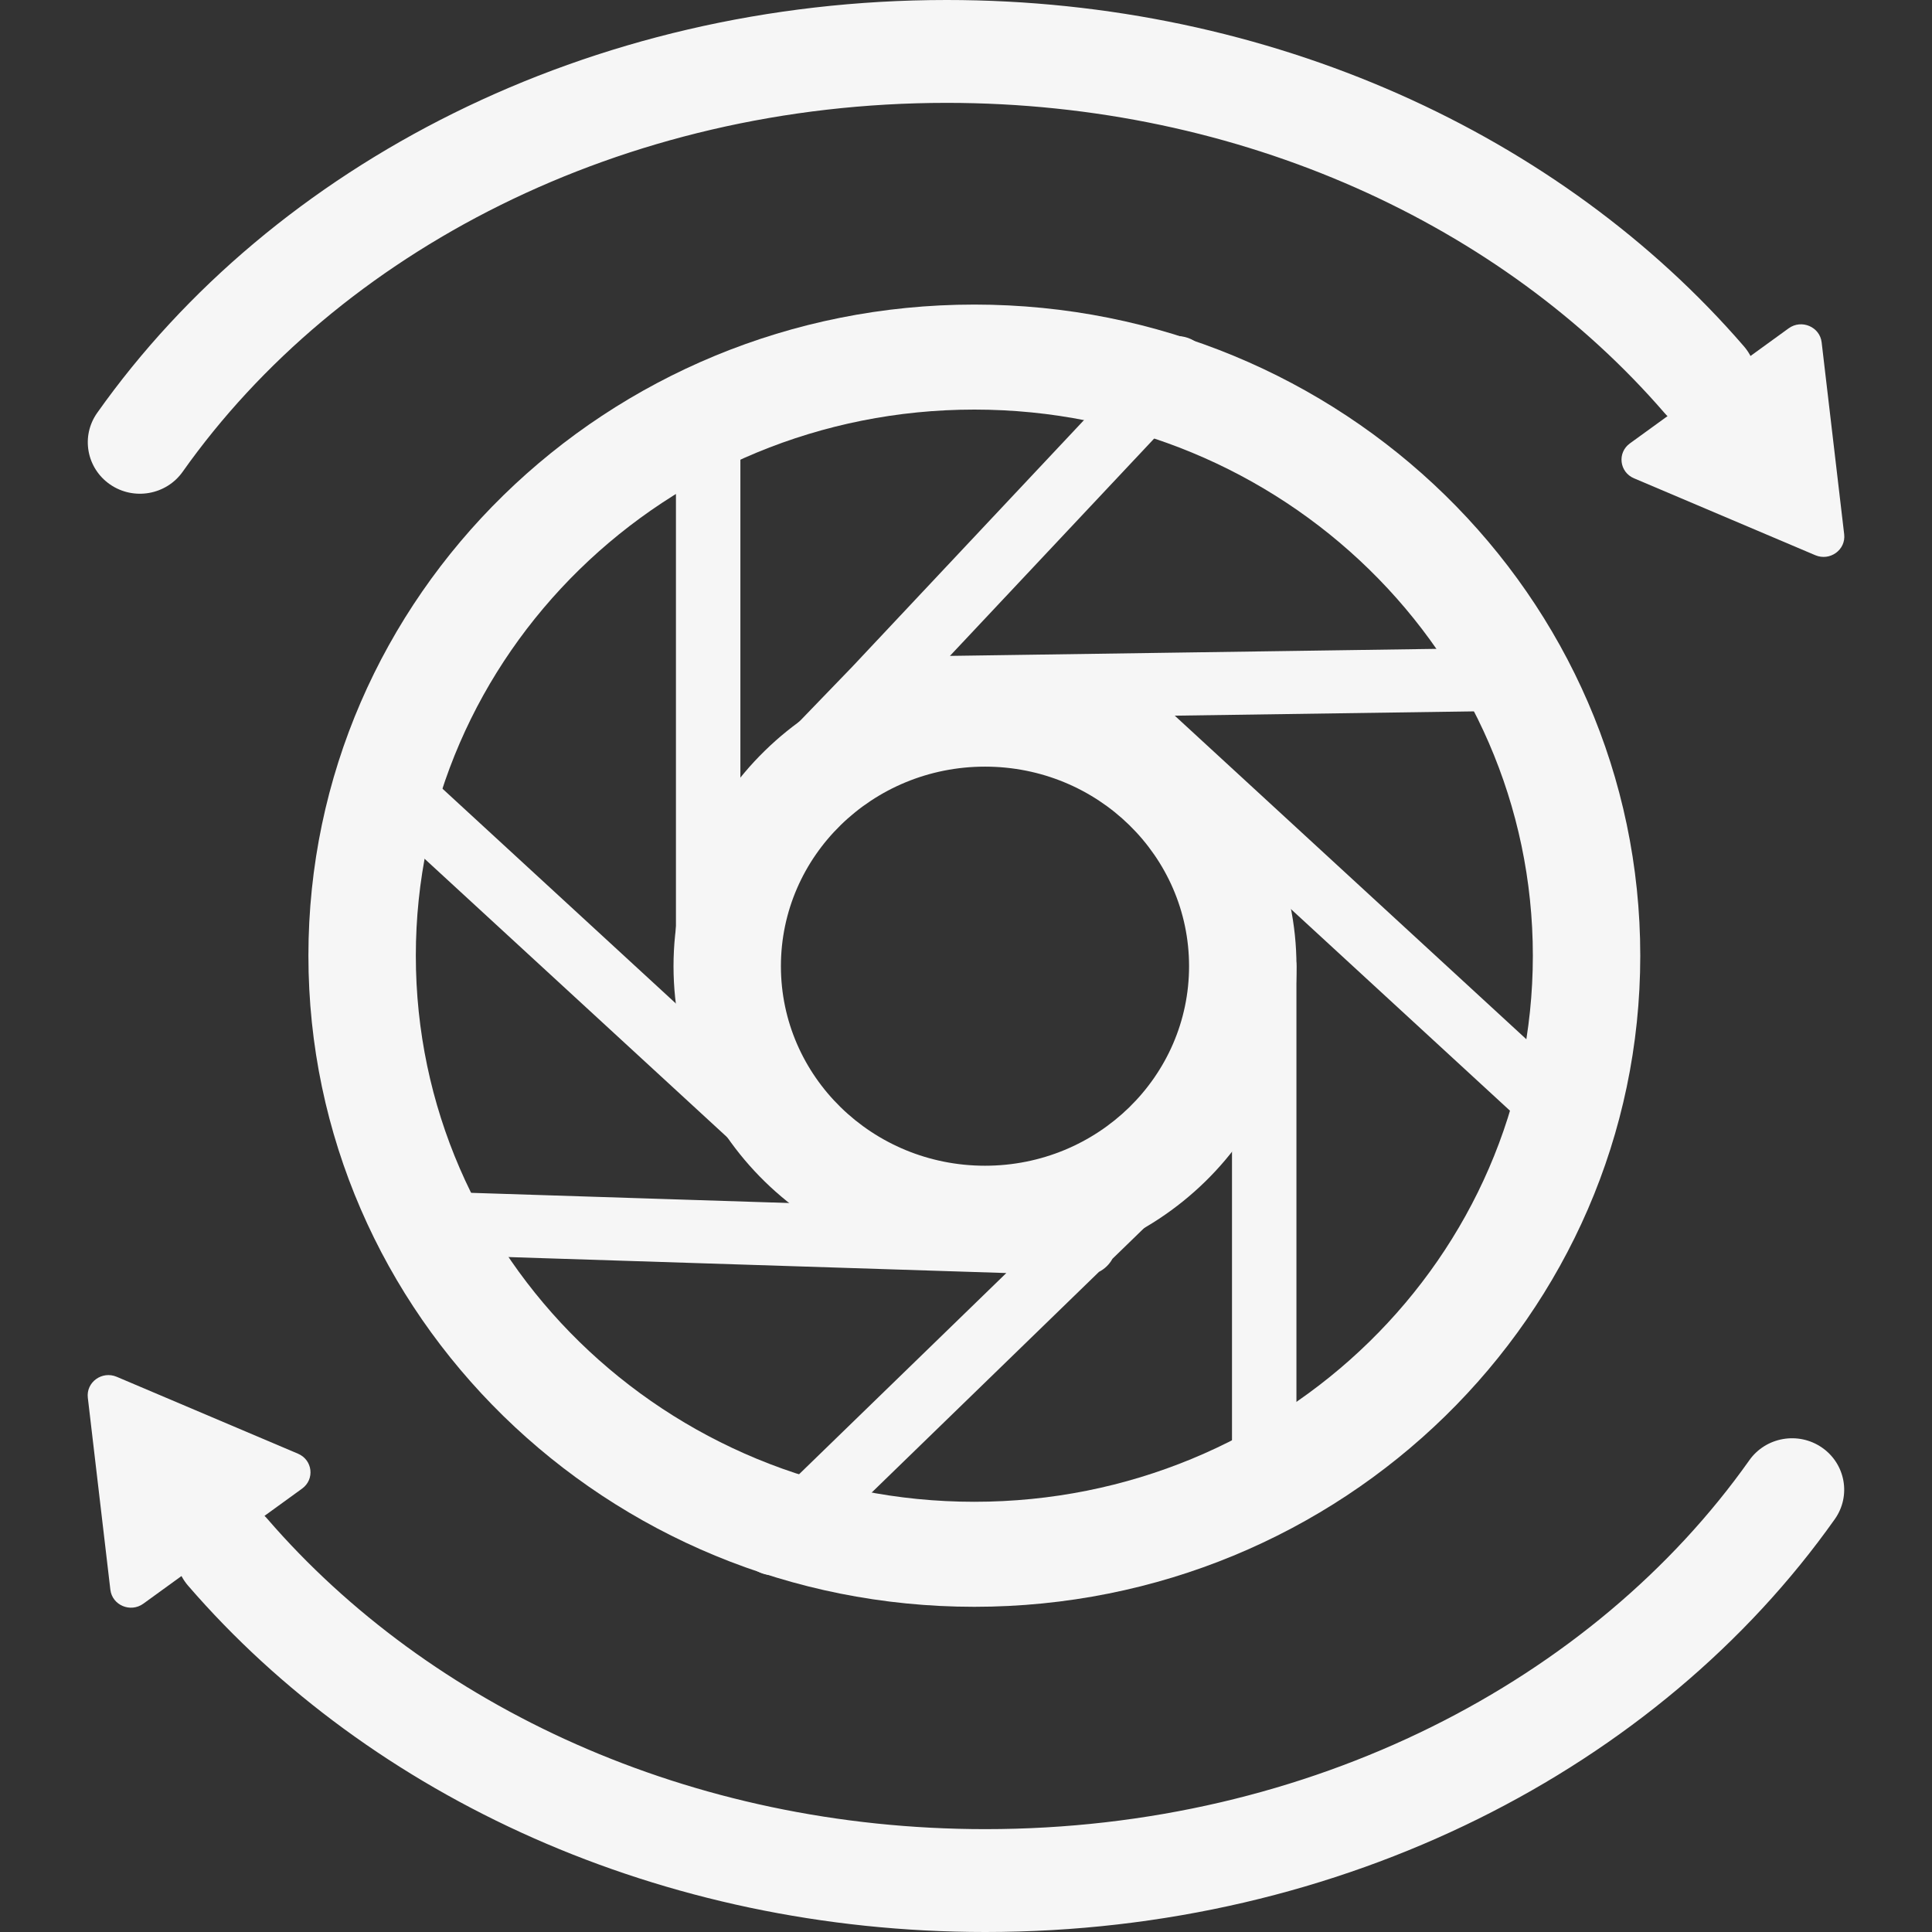
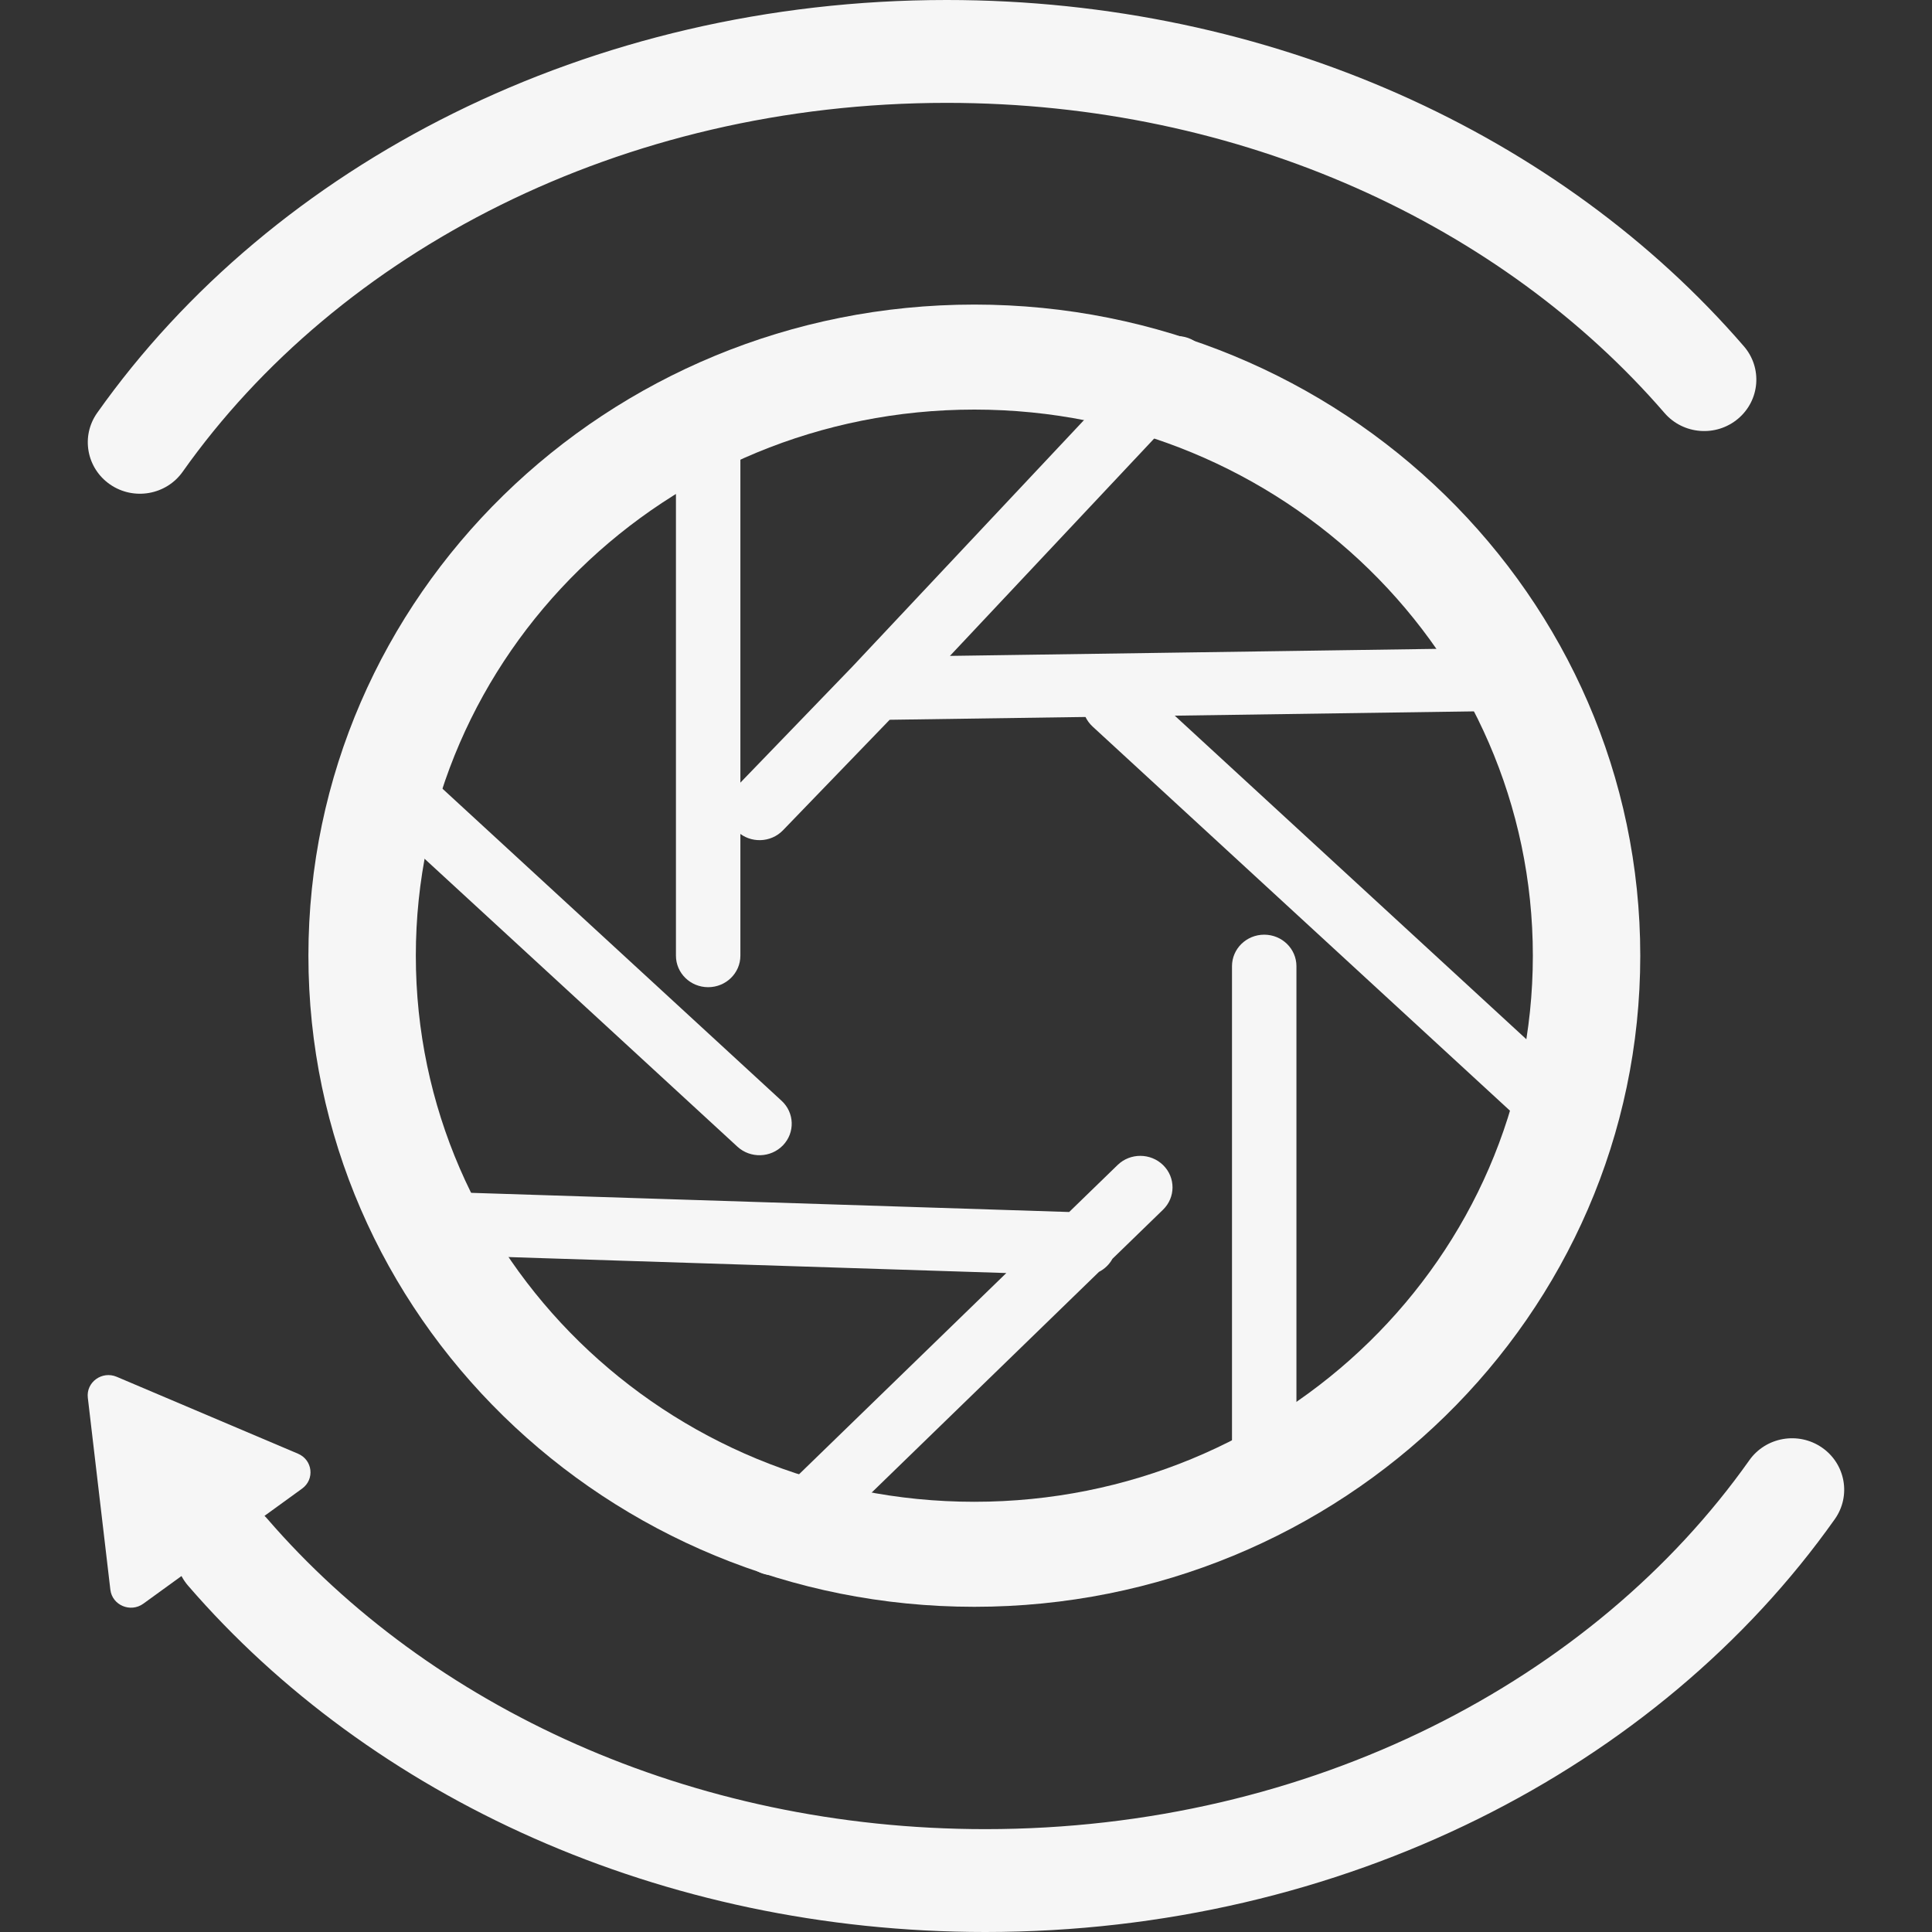
<svg xmlns="http://www.w3.org/2000/svg" width="90" height="90" viewBox="0 0 90 90" fill="none">
  <rect x="0" y="0" width="90" height="90" fill="#333333" stroke="none" />
  <path d="M71.406 44.519C71.406 30.47 59.758 19.08 45.388 19.08C31.019 19.08 19.371 30.47 19.371 44.519C19.371 58.569 31.019 69.959 45.388 69.959V74.851C28.256 74.851 14.367 61.271 14.367 44.519C14.367 27.767 28.256 14.188 45.388 14.188C62.521 14.188 76.41 27.767 76.41 44.519C76.41 61.271 62.521 74.851 45.388 74.851V69.959C59.758 69.959 71.406 58.569 71.406 44.519Z" fill="#F6F6F6" />
-   <path d="M55.391 45.009C55.391 39.875 51.135 35.713 45.885 35.713C40.635 35.713 36.378 39.875 36.378 45.009C36.378 50.142 40.635 54.304 45.885 54.304V59.196C37.871 59.196 31.375 52.844 31.375 45.009C31.375 37.173 37.871 30.821 45.885 30.821C53.899 30.821 60.395 37.173 60.395 45.009C60.395 52.844 53.899 59.196 45.885 59.196V54.304C51.135 54.304 55.391 50.142 55.391 45.009Z" fill="#F6F6F6" />
  <path d="M31.488 44.519V19.08C31.488 18.269 32.16 17.612 32.989 17.612C33.818 17.612 34.49 18.269 34.49 19.08V44.519C34.49 45.33 33.818 45.987 32.989 45.987C32.16 45.987 31.488 45.33 31.488 44.519Z" fill="#F6F6F6" />
  <path d="M57.391 69.47V45.009C57.391 44.198 58.063 43.541 58.892 43.541C59.721 43.541 60.393 44.198 60.393 45.009V69.47C60.393 70.281 59.721 70.938 58.892 70.938C58.063 70.938 57.391 70.281 57.391 69.47Z" fill="#F6F6F6" />
  <path d="M53.728 16.13C54.289 15.533 55.238 15.494 55.849 16.042C56.459 16.591 56.499 17.519 55.939 18.116L44.252 30.554L70.385 30.176C71.214 30.164 71.896 30.812 71.909 31.622C71.921 32.432 71.259 33.099 70.43 33.112L41.444 33.53L36.475 38.677C35.906 39.267 34.956 39.294 34.354 38.738C33.751 38.181 33.723 37.253 34.292 36.663L39.697 31.065L53.728 16.13Z" fill="#F6F6F6" />
  <path d="M52.062 54.27C52.65 53.699 53.601 53.703 54.185 54.278C54.769 54.853 54.766 55.782 54.178 56.353L51.822 58.64C51.679 58.9 51.46 59.112 51.194 59.249L37.075 72.957C36.487 73.528 35.537 73.525 34.953 72.95C34.369 72.375 34.372 71.445 34.96 70.874L46.878 59.303L19.929 58.439C19.1 58.413 18.45 57.734 18.477 56.924C18.505 56.114 19.198 55.479 20.026 55.505L49.806 56.46L52.062 54.27ZM50.834 31.772C51.402 31.182 52.352 31.154 52.955 31.71L74.433 51.476C75.036 52.031 75.064 52.961 74.496 53.551C73.928 54.141 72.978 54.169 72.375 53.613L50.898 33.846C50.295 33.291 50.265 32.362 50.834 31.772Z" fill="#F6F6F6" />
  <path d="M17.275 35.686C17.843 35.096 18.794 35.067 19.398 35.623L36.409 51.278C37.013 51.833 37.042 52.763 36.474 53.353C35.906 53.943 34.955 53.972 34.351 53.416L17.34 37.761C16.736 37.206 16.707 36.276 17.275 35.686Z" fill="#F6F6F6" />
  <path d="M45.902 90C30.781 90 17.27 83.711 8.764 73.87C7.893 72.863 8.015 71.351 9.036 70.493C10.057 69.634 11.59 69.755 12.46 70.761C19.996 79.479 32.128 85.208 45.902 85.208C61.079 85.208 74.25 78.257 81.49 68.025C82.257 66.94 83.771 66.674 84.871 67.431C85.971 68.189 86.24 69.682 85.473 70.767C77.26 82.374 62.551 90 45.902 90Z" fill="#F6F6F6" />
  <path d="M4.091 65.111C4.006 64.388 4.753 63.847 5.436 64.136L13.882 67.719C14.565 68.008 14.671 68.912 14.073 69.345L6.677 74.706C6.079 75.139 5.226 74.777 5.141 74.054L4.091 65.111Z" fill="#F6F6F6" />
  <path d="M44.098 6.83976e-06C59.219 4.74475e-05 72.73 6.289 81.236 16.13C82.107 17.137 81.985 18.649 80.964 19.507C79.943 20.366 78.41 20.245 77.54 19.239C70.004 10.521 57.872 4.792 44.098 4.792C28.921 4.792 15.75 11.743 8.51 21.975C7.743 23.06 6.229 23.326 5.129 22.569C4.029 21.811 3.759 20.318 4.527 19.233C12.74 7.626 27.449 3.99356e-06 44.098 6.83976e-06Z" fill="#F6F6F6" />
-   <path d="M85.909 24.889C85.994 25.612 85.247 26.153 84.564 25.864L76.118 22.281C75.435 21.992 75.329 21.088 75.927 20.655L83.323 15.294C83.921 14.861 84.774 15.223 84.859 15.946L85.909 24.889Z" fill="#F6F6F6" />
</svg>